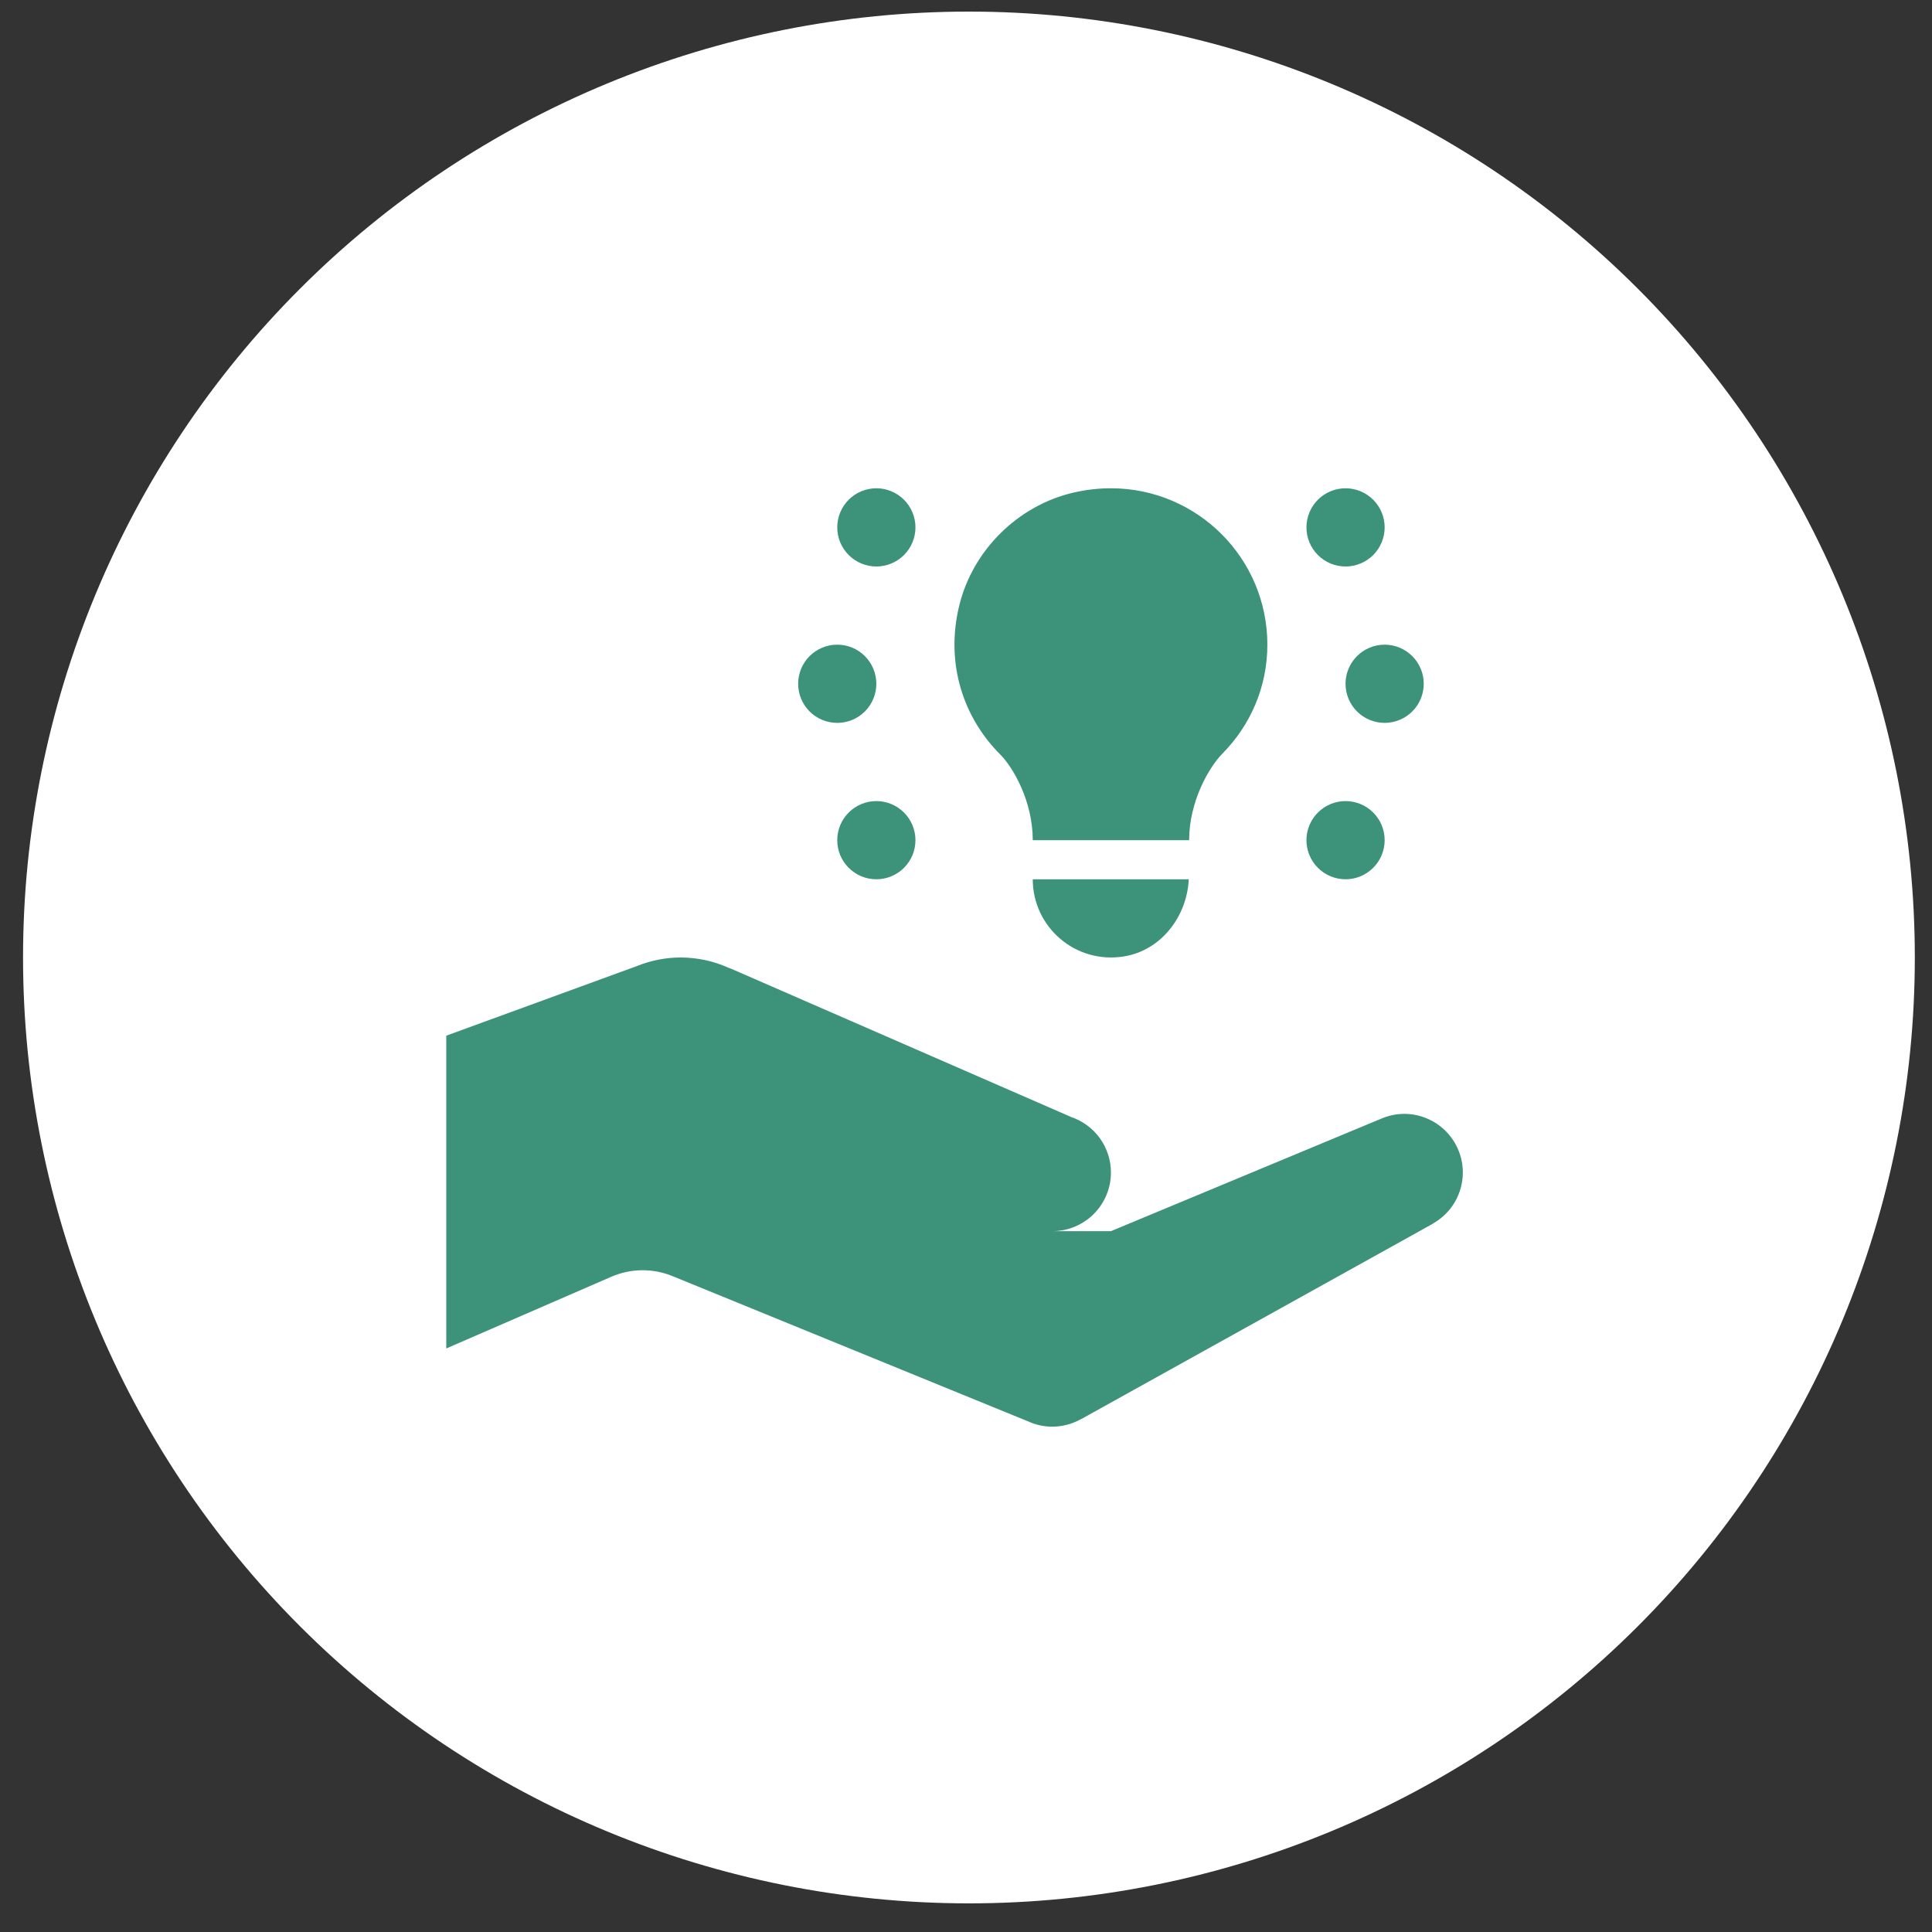
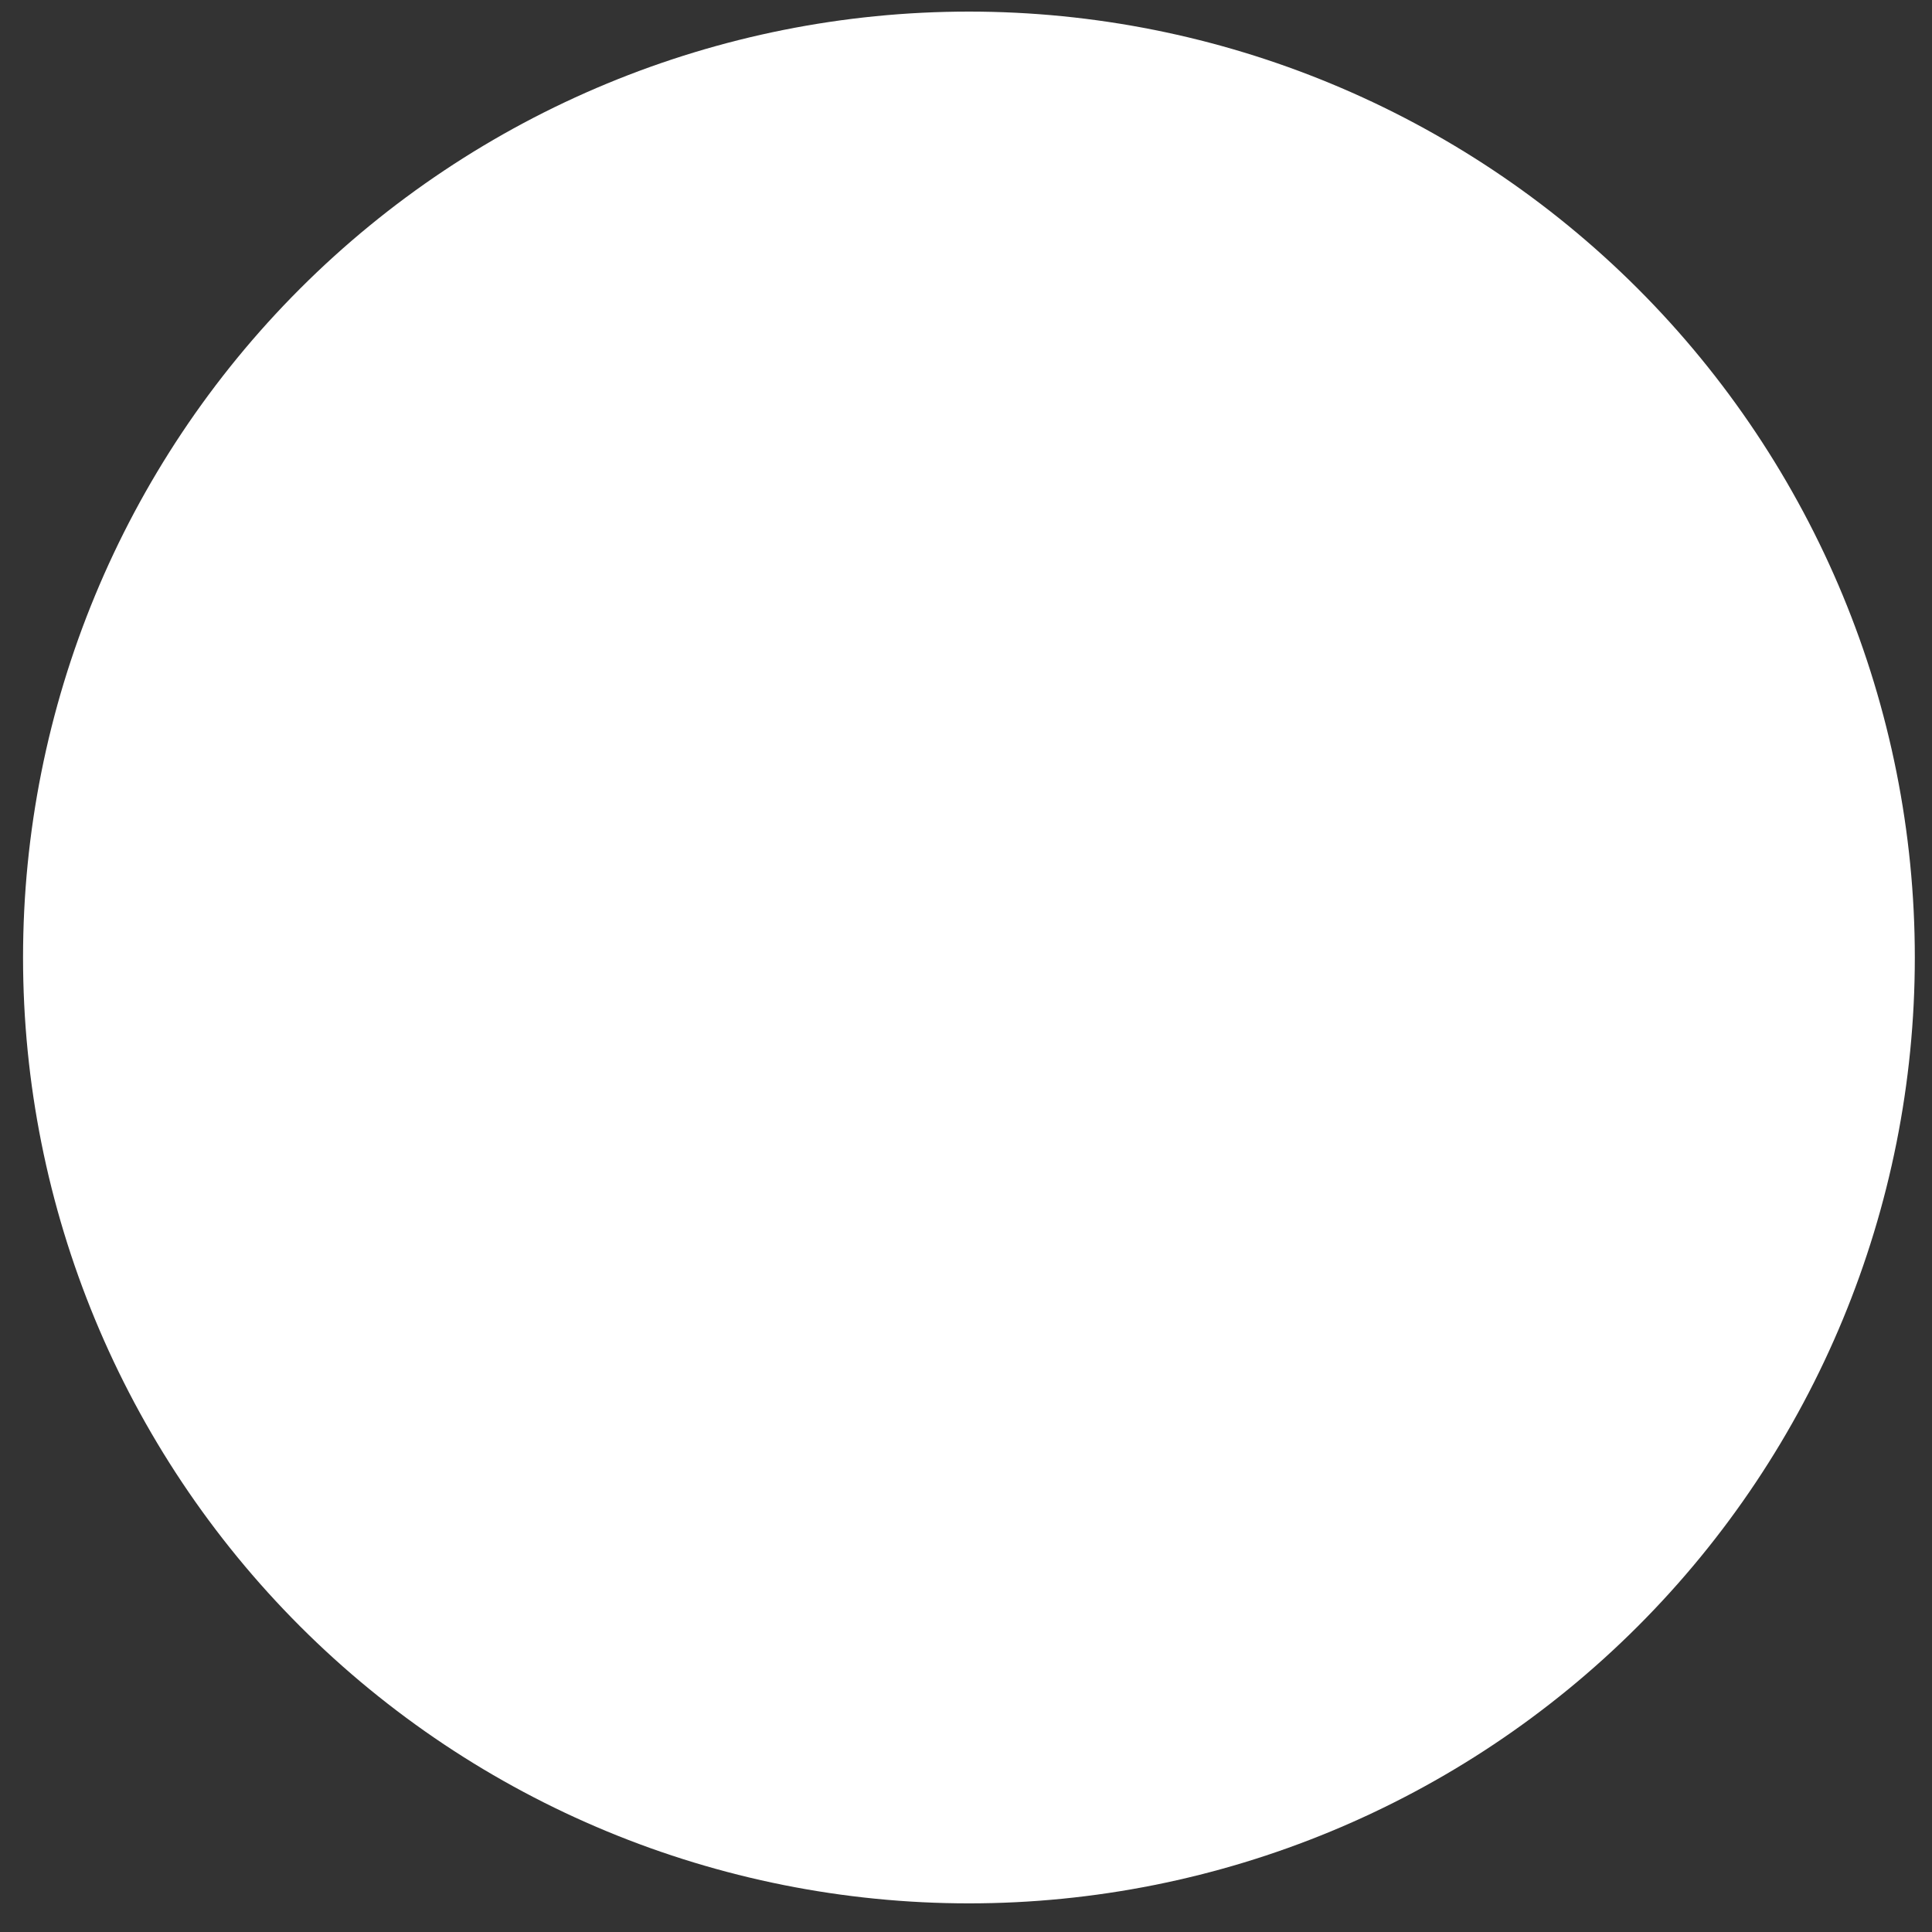
<svg xmlns="http://www.w3.org/2000/svg" width="56" height="56" viewBox="0 0 56 56" fill="none">
  <rect x="0" y="0" width="56" height="56" fill="#333333" stroke="none" />
  <g clip-path="url(#clip0_6048_2627)">
    <path d="M28.085 55.17C35.356 55.17 42.33 52.282 47.472 47.14C52.613 41.998 55.502 35.025 55.502 27.753C55.502 20.482 52.613 13.508 47.472 8.366C42.33 3.225 35.356 0.336 28.085 0.336C20.814 0.336 13.84 3.225 8.698 8.366C3.557 13.508 0.668 20.482 0.668 27.753C0.668 35.025 3.557 41.998 8.698 47.14C13.84 52.282 20.814 55.17 28.085 55.17Z" fill="white" />
-     <path d="M25.401 14.153C25.101 14.153 24.812 14.273 24.6 14.485C24.387 14.698 24.268 14.986 24.268 15.286C24.268 15.587 24.387 15.875 24.6 16.088C24.812 16.3 25.101 16.42 25.401 16.42C25.702 16.42 25.99 16.3 26.203 16.088C26.415 15.875 26.535 15.587 26.535 15.286C26.535 14.986 26.415 14.698 26.203 14.485C25.99 14.273 25.702 14.153 25.401 14.153ZM32.208 14.153C31.851 14.152 31.484 14.193 31.112 14.279C29.506 14.653 28.197 15.946 27.805 17.549C27.392 19.238 27.93 20.804 28.985 21.861C29.365 22.24 29.935 23.22 29.935 24.353H34.468C34.468 23.22 35.052 22.228 35.435 21.841C36.238 21.028 36.735 19.919 36.735 18.686C36.735 16.185 34.709 14.158 32.208 14.153ZM39.001 14.153C38.701 14.153 38.412 14.273 38.2 14.485C37.987 14.698 37.868 14.986 37.868 15.286C37.868 15.587 37.987 15.875 38.2 16.088C38.412 16.3 38.701 16.42 39.001 16.42C39.302 16.42 39.59 16.3 39.803 16.088C40.015 15.875 40.135 15.587 40.135 15.286C40.135 14.986 40.015 14.698 39.803 14.485C39.59 14.273 39.302 14.153 39.001 14.153ZM24.268 18.686C23.967 18.686 23.679 18.806 23.466 19.018C23.254 19.231 23.135 19.519 23.135 19.82C23.135 20.12 23.254 20.409 23.466 20.621C23.679 20.834 23.967 20.953 24.268 20.953C24.569 20.953 24.857 20.834 25.069 20.621C25.282 20.409 25.401 20.12 25.401 19.82C25.401 19.519 25.282 19.231 25.069 19.018C24.857 18.806 24.569 18.686 24.268 18.686ZM40.135 18.686C39.834 18.686 39.546 18.806 39.333 19.018C39.121 19.231 39.001 19.519 39.001 19.82C39.001 20.12 39.121 20.409 39.333 20.621C39.546 20.834 39.834 20.953 40.135 20.953C40.435 20.953 40.723 20.834 40.936 20.621C41.148 20.409 41.268 20.12 41.268 19.82C41.268 19.519 41.148 19.231 40.936 19.018C40.723 18.806 40.435 18.686 40.135 18.686ZM25.401 23.22C25.101 23.22 24.812 23.339 24.6 23.552C24.387 23.764 24.268 24.052 24.268 24.353C24.268 24.654 24.387 24.942 24.6 25.154C24.812 25.367 25.101 25.486 25.401 25.486C25.702 25.486 25.99 25.367 26.203 25.154C26.415 24.942 26.535 24.654 26.535 24.353C26.535 24.052 26.415 23.764 26.203 23.552C25.99 23.339 25.702 23.22 25.401 23.22ZM39.001 23.22C38.701 23.22 38.412 23.339 38.2 23.552C37.987 23.764 37.868 24.052 37.868 24.353C37.868 24.654 37.987 24.942 38.2 25.154C38.412 25.367 38.701 25.486 39.001 25.486C39.302 25.486 39.59 25.367 39.803 25.154C40.015 24.942 40.135 24.654 40.135 24.353C40.135 24.052 40.015 23.764 39.803 23.552C39.59 23.339 39.302 23.22 39.001 23.22ZM29.935 25.486C29.935 26.863 31.162 27.952 32.582 27.722C33.656 27.546 34.404 26.568 34.457 25.486H29.935ZM19.735 27.753C19.301 27.753 18.871 27.837 18.468 27.999L12.935 30.02V39.086L17.718 37.008C18.282 36.763 18.921 36.755 19.491 36.988L29.764 41.185C29.764 41.185 29.768 41.185 29.769 41.185C29.997 41.295 30.247 41.352 30.501 41.353C30.795 41.352 31.083 41.275 31.338 41.13C31.338 41.13 31.345 41.13 31.345 41.13L41.529 35.472L41.527 35.469C41.791 35.322 42.012 35.108 42.166 34.847C42.319 34.586 42.401 34.289 42.401 33.986C42.401 33.535 42.222 33.103 41.903 32.784C41.584 32.465 41.152 32.286 40.701 32.286C40.452 32.287 40.205 32.343 39.98 32.45V32.448L32.201 35.686H30.501C30.952 35.686 31.384 35.507 31.703 35.188C32.022 34.87 32.201 34.437 32.201 33.986C32.201 33.628 32.088 33.278 31.877 32.988C31.666 32.698 31.369 32.482 31.028 32.37V32.368L21.176 28.072H21.162C20.715 27.863 20.228 27.755 19.735 27.753Z" fill="#3C9379" />
  </g>
  <defs>
    <clipPath id="clip0_6048_2627">
      <rect width="54.834" height="54.834" fill="white" transform="translate(0.668 0.336)" />
    </clipPath>
  </defs>
</svg>